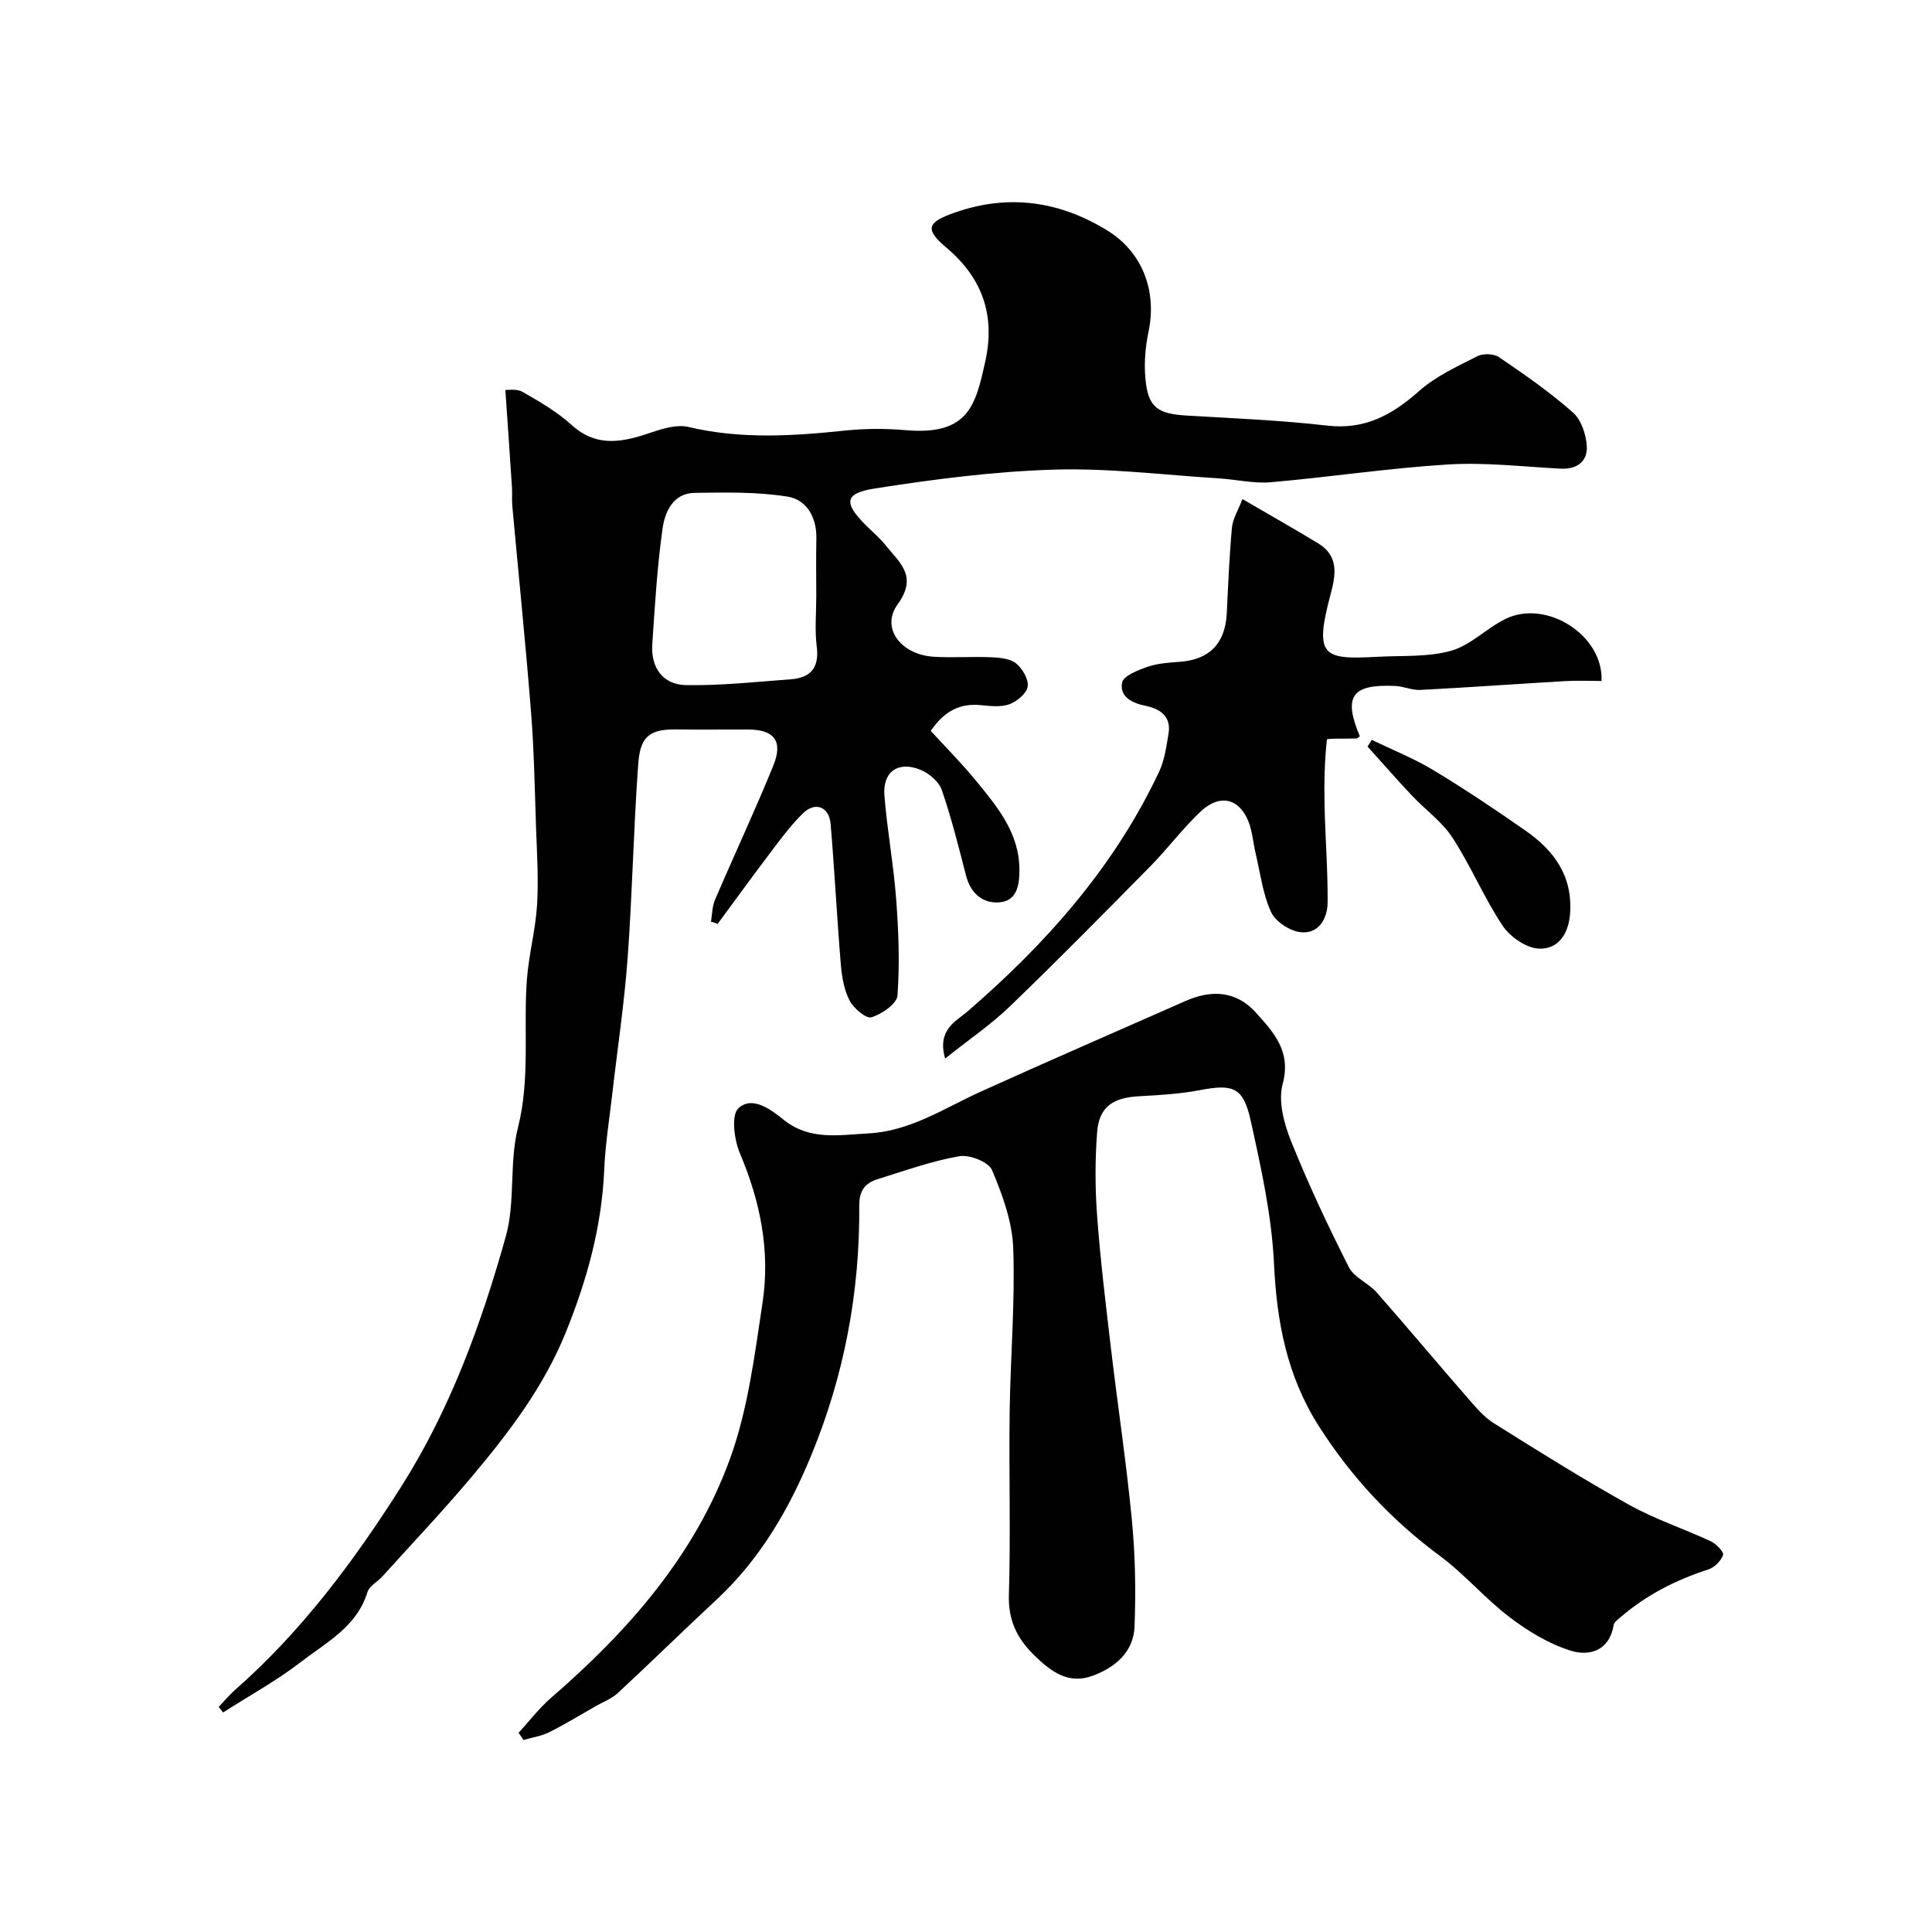
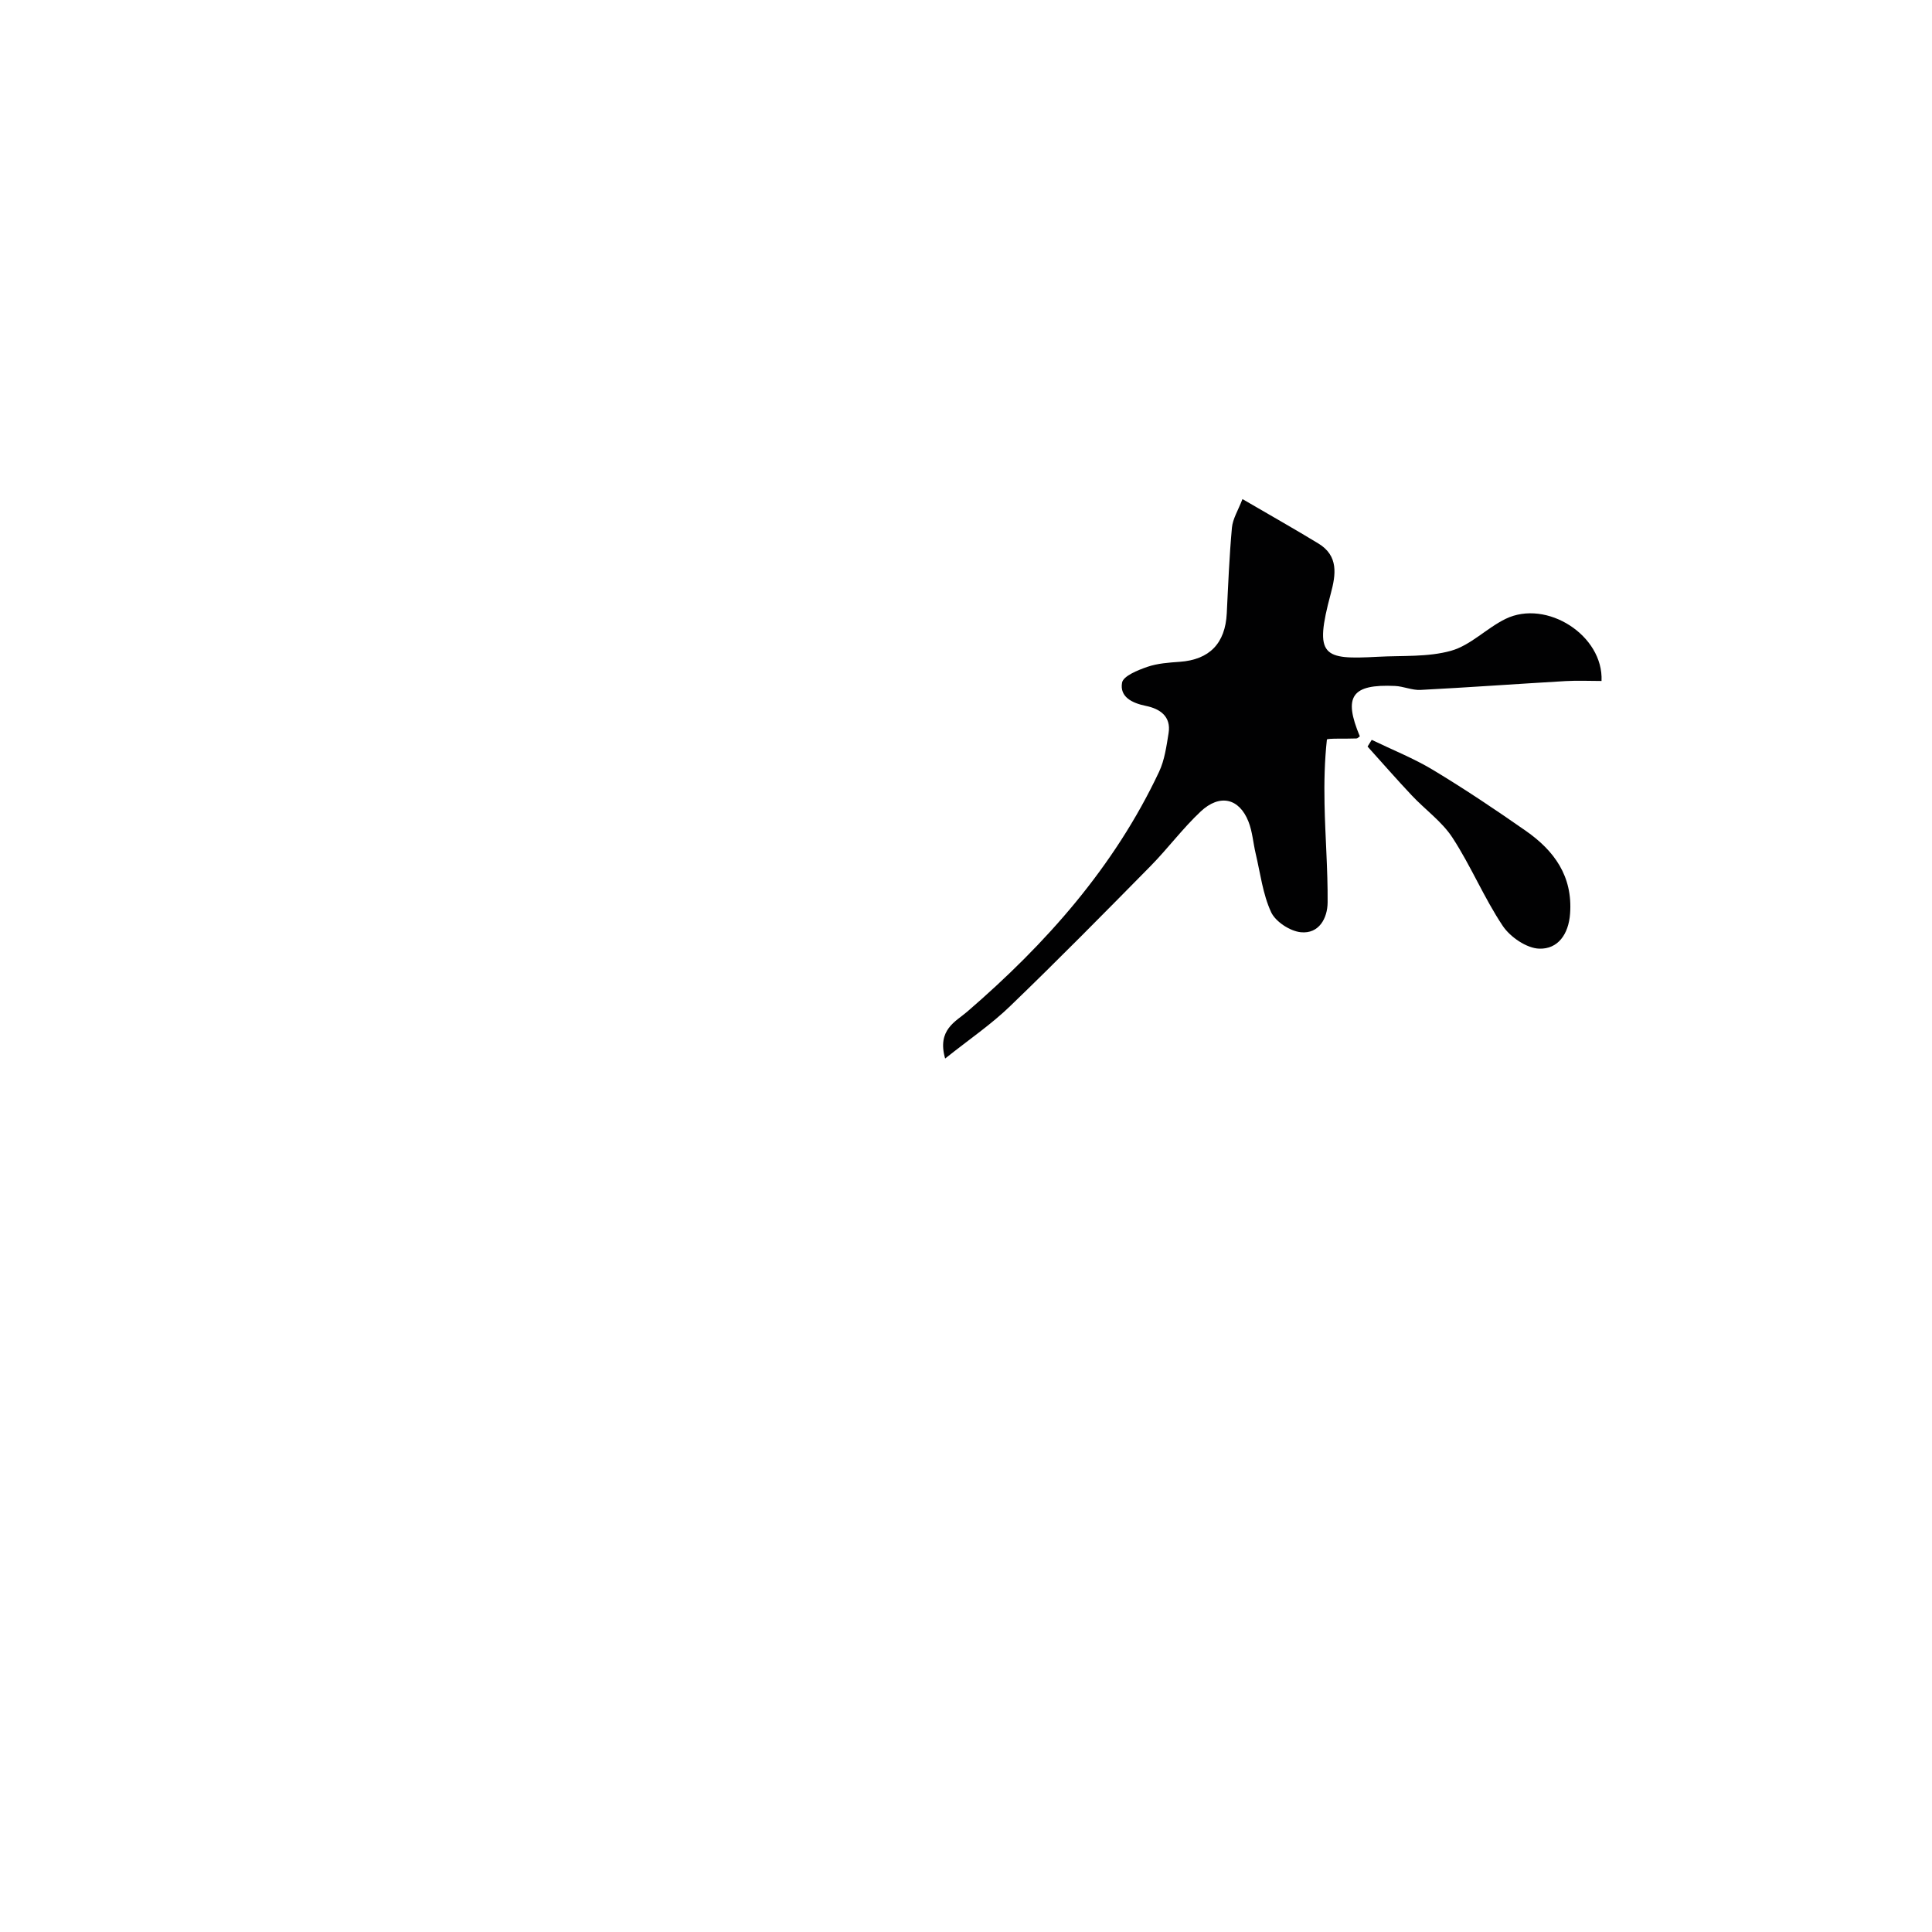
<svg xmlns="http://www.w3.org/2000/svg" enable-background="new 0 0 400 400" viewBox="0 0 400 400">
  <g fill="#010102">
-     <path d="m45.28 353.4c1.13-1.19 2.19-2.48 3.42-3.56 13.75-12.08 24.54-26.59 34.28-41.91 10.21-16.05 16.67-33.81 21.75-51.97 2-7.16.67-15.22 2.5-22.46 2.58-10.22 1.11-20.42 1.85-30.6.38-5.19 1.79-10.32 2.11-15.51.33-5.34-.02-10.73-.21-16.1-.27-7.94-.4-15.89-1.03-23.8-1.13-14.25-2.58-28.46-3.88-42.7-.12-1.32.01-2.67-.08-4-.42-6.45-.87-12.89-1.36-20.05.5.04 2.34-.31 3.57.4 3.53 2.02 7.14 4.12 10.13 6.83 5.39 4.89 10.9 3.49 16.78 1.48 2.35-.8 5.16-1.59 7.44-1.05 10.81 2.57 21.59 1.88 32.46.74 4.12-.43 8.35-.44 12.48-.08 13.1 1.14 14.49-5.22 16.5-14.22 2.09-9.42-.49-17.19-8.02-23.54-4.63-3.9-4.03-5.3 1.86-7.34 11.1-3.85 21.59-2.29 31.43 3.76 7.31 4.5 10.28 12.57 8.54 20.89-.67 3.19-.96 6.59-.65 9.83.55 5.9 2.49 7.24 8.58 7.6 9.71.57 19.44.97 29.09 2.08 7.81.9 13.45-2.25 19.01-7.18 3.45-3.05 7.87-5.07 12.04-7.19 1.19-.61 3.41-.54 4.49.2 5.26 3.58 10.52 7.23 15.28 11.43 1.73 1.52 2.75 4.58 2.89 7 .18 3.12-2 4.82-5.39 4.65-7.76-.39-15.57-1.34-23.29-.87-12.27.75-24.46 2.61-36.71 3.68-3.55.31-7.18-.57-10.79-.8-11.36-.7-22.76-2.15-34.09-1.81-12.41.37-24.83 1.98-37.11 3.9-6.35.99-6.5 2.98-1.96 7.54 1.41 1.42 2.98 2.71 4.21 4.27 2.84 3.56 6.69 6.34 2.45 12.17-3.55 4.89.65 10.43 7.44 10.86 3.98.25 8-.07 11.99.11 1.75.08 3.86.27 5.09 1.27 1.32 1.07 2.62 3.3 2.4 4.79-.21 1.42-2.21 3.08-3.78 3.66-1.77.65-3.96.38-5.94.19-4.2-.4-7.43 1.08-10.35 5.33 3.03 3.31 6.39 6.68 9.39 10.35 4.43 5.41 8.98 10.82 8.97 18.48 0 3.25-.58 6.39-4.16 6.67-3.44.28-5.95-1.87-6.89-5.53-1.54-5.95-3.02-11.93-5.02-17.73-.6-1.73-2.63-3.44-4.41-4.18-4.59-1.89-7.86.38-7.47 5.32.56 7.17 1.9 14.29 2.43 21.46.5 6.63.76 13.34.27 19.96-.13 1.71-3.26 3.86-5.4 4.5-1.12.33-3.68-1.87-4.52-3.49-1.15-2.21-1.59-4.93-1.81-7.47-.8-9.68-1.29-19.39-2.11-29.07-.3-3.56-3.18-4.67-5.68-2.24-2.23 2.16-4.15 4.68-6.03 7.16-3.95 5.21-7.79 10.5-11.67 15.76-.46-.15-.93-.3-1.39-.46.26-1.5.24-3.12.82-4.48 3.98-9.29 8.27-18.45 12.08-27.8 2.07-5.08.21-7.46-5.13-7.49-5-.03-10 .06-15-.02-5.91-.09-7.44 1.89-7.83 7.16-.98 13.34-1.21 26.74-2.19 40.09-.69 9.47-2.12 18.89-3.2 28.34-.6 5.21-1.44 10.42-1.66 15.65-.51 11.75-3.57 22.79-7.96 33.62-4.6 11.37-11.9 20.89-19.67 30.11-5.89 6.99-12.19 13.64-18.32 20.42-1 1.11-2.68 1.96-3.07 3.23-2.2 7.19-8.54 10.41-13.81 14.48-5.04 3.89-10.69 6.98-16.08 10.43-.32-.41-.61-.78-.9-1.15zm123.72-229.99c0-3.99-.07-7.98.02-11.97.09-4.36-2.06-7.99-5.92-8.61-6.3-1.02-12.83-.88-19.26-.79-4.46.06-6.17 3.9-6.66 7.36-1.12 7.94-1.6 15.99-2.13 24-.32 4.83 2.19 8.35 6.94 8.44 7.23.14 14.48-.67 21.72-1.2 4.11-.3 5.94-2.38 5.39-6.77-.44-3.43-.1-6.97-.1-10.46z" />
-     <path d="m107.36 358.77c2.24-2.44 4.26-5.12 6.75-7.27 15.95-13.81 29.75-29.45 37.02-49.45 3.73-10.26 5.1-21.46 6.75-32.36 1.61-10.63-.45-20.91-4.68-30.88-1.19-2.81-1.86-7.94-.32-9.36 2.85-2.63 6.64.19 9.39 2.4 5.38 4.32 11.45 3.13 17.52 2.81 8.67-.46 15.66-5.2 23.2-8.62 14.1-6.39 28.31-12.55 42.47-18.8 5.4-2.38 10.52-2.1 14.58 2.43 3.67 4.09 7.35 8 5.52 14.77-.96 3.56.28 8.19 1.75 11.85 3.56 8.87 7.64 17.54 11.96 26.07 1.09 2.16 4.06 3.29 5.77 5.24 6.31 7.16 12.42 14.48 18.69 21.68 1.68 1.93 3.39 4.02 5.52 5.36 9.24 5.8 18.5 11.6 28.03 16.91 5.38 3 11.34 4.95 16.95 7.57 1.11.52 2.73 2.23 2.52 2.82-.44 1.23-1.78 2.58-3.04 2.99-6.7 2.16-12.83 5.28-18.18 9.88-.56.48-1.34 1.03-1.44 1.65-.87 5.31-5.02 6.49-8.84 5.31-4.53-1.39-8.87-4.04-12.68-6.93-5.1-3.87-9.32-8.91-14.46-12.71-10.06-7.45-18.37-16.36-25.08-26.9-6.55-10.28-8.69-21.48-9.26-33.54-.47-10.02-2.69-20.02-4.87-29.86-1.5-6.77-3.71-7.42-10.39-6.14-4.18.8-8.48 1.05-12.74 1.28-5.36.29-8.22 2.22-8.62 7.42-.45 5.81-.43 11.72.01 17.53.68 9.15 1.8 18.28 2.87 27.4 1.4 11.86 3.2 23.68 4.33 35.57.69 7.26.82 14.63.53 21.92-.21 5.21-3.98 8.4-8.64 10.13-4.99 1.86-8.58-.79-12.02-4.13-3.61-3.51-5.51-7.27-5.35-12.58.38-12.65-.01-25.32.16-37.98.15-11.27 1.14-22.55.74-33.78-.19-5.48-2.22-11.08-4.39-16.21-.71-1.69-4.65-3.25-6.77-2.88-5.73 1-11.29 3.01-16.88 4.74-2.58.8-3.86 2.32-3.84 5.46.14 17.86-3.08 35.07-9.91 51.66-4.66 11.32-10.65 21.59-19.68 29.99-6.85 6.37-13.52 12.92-20.38 19.28-1.28 1.19-3.04 1.85-4.6 2.73-3.2 1.83-6.35 3.76-9.65 5.41-1.63.81-3.52 1.07-5.3 1.59-.32-.51-.67-.99-1.02-1.47z" />
    <path d="m195.68 219.16c-1.71-5.99 2.21-7.66 4.58-9.71 16.34-14.09 30.43-29.96 39.71-49.65 1.15-2.44 1.53-5.29 1.97-7.99.57-3.51-1.81-5.07-4.69-5.66-2.89-.59-5.46-1.87-4.94-4.81.24-1.38 3.26-2.59 5.22-3.27 2.12-.73 4.47-.89 6.73-1.05 6.14-.44 9.42-3.8 9.73-10.04.29-5.92.53-11.85 1.07-17.75.17-1.82 1.27-3.55 2.18-5.9 5.63 3.28 10.72 6.16 15.71 9.19 4.22 2.56 3.63 6.45 2.57 10.39-3.51 13.08-1.63 13.68 9.71 13.07 5.1-.28 10.41.1 15.21-1.25 4.05-1.14 7.36-4.69 11.28-6.6 8.48-4.12 20.29 3.42 19.86 12.86-2.46 0-4.94-.12-7.41.02-10.02.58-20.04 1.31-30.07 1.83-1.74.09-3.51-.74-5.28-.82-8.98-.41-10.75 2.16-7.28 10.43-.23.15-.46.43-.7.44-2.13.09-6.09-.06-6.12.23-.48 4.4-.58 8.86-.49 13.3.13 6.8.69 13.6.64 20.4-.02 3.32-1.81 6.57-5.55 6.19-2.24-.23-5.23-2.18-6.15-4.16-1.73-3.74-2.23-8.05-3.2-12.14-.52-2.2-.67-4.54-1.49-6.61-1.91-4.84-5.94-5.8-9.9-2.08-3.72 3.49-6.79 7.65-10.38 11.3-9.57 9.71-19.13 19.42-28.95 28.88-3.92 3.82-8.53 6.94-13.57 10.96z" />
    <path d="m284 153.18c4.26 2.06 8.7 3.82 12.73 6.25 6.55 3.95 12.92 8.22 19.19 12.6 5.86 4.1 9.71 9.37 9.15 17.12-.31 4.31-2.54 7.38-6.38 7.26-2.62-.08-6.01-2.4-7.56-4.71-3.88-5.81-6.58-12.39-10.4-18.25-2.17-3.34-5.65-5.8-8.43-8.76-3.12-3.31-6.11-6.74-9.16-10.12.29-.47.57-.93.86-1.39z" />
  </g>
</svg>